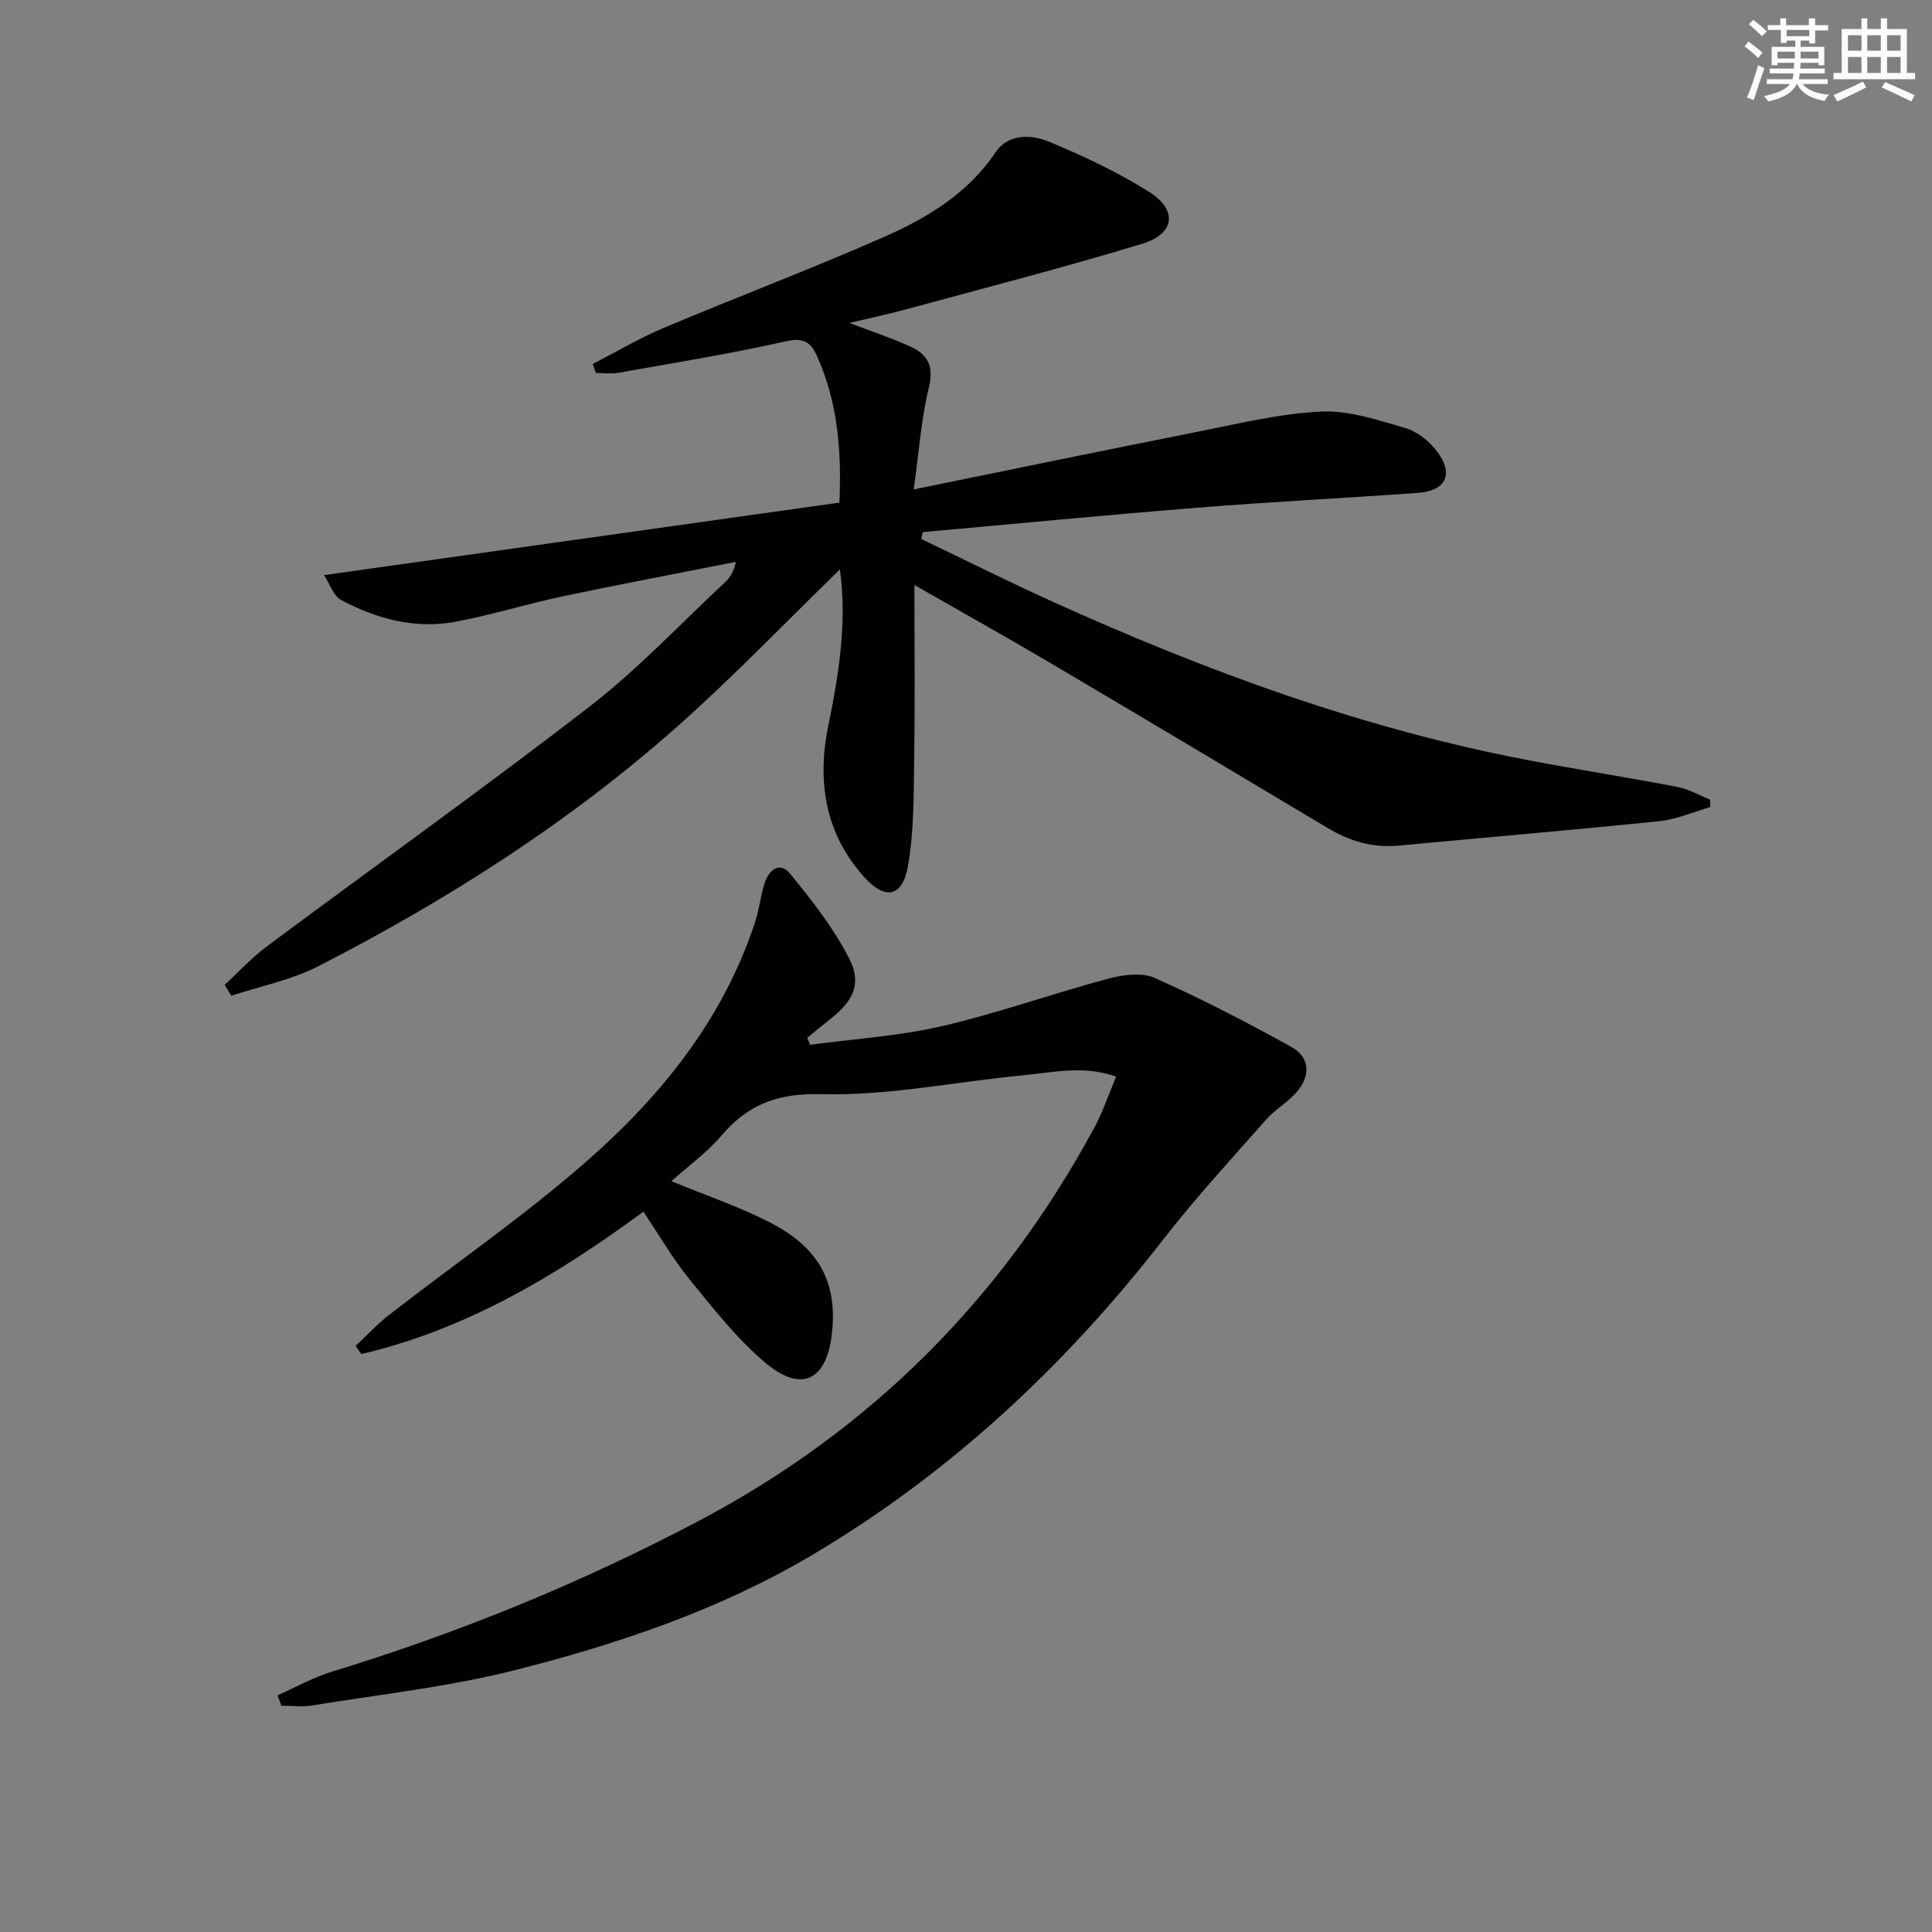
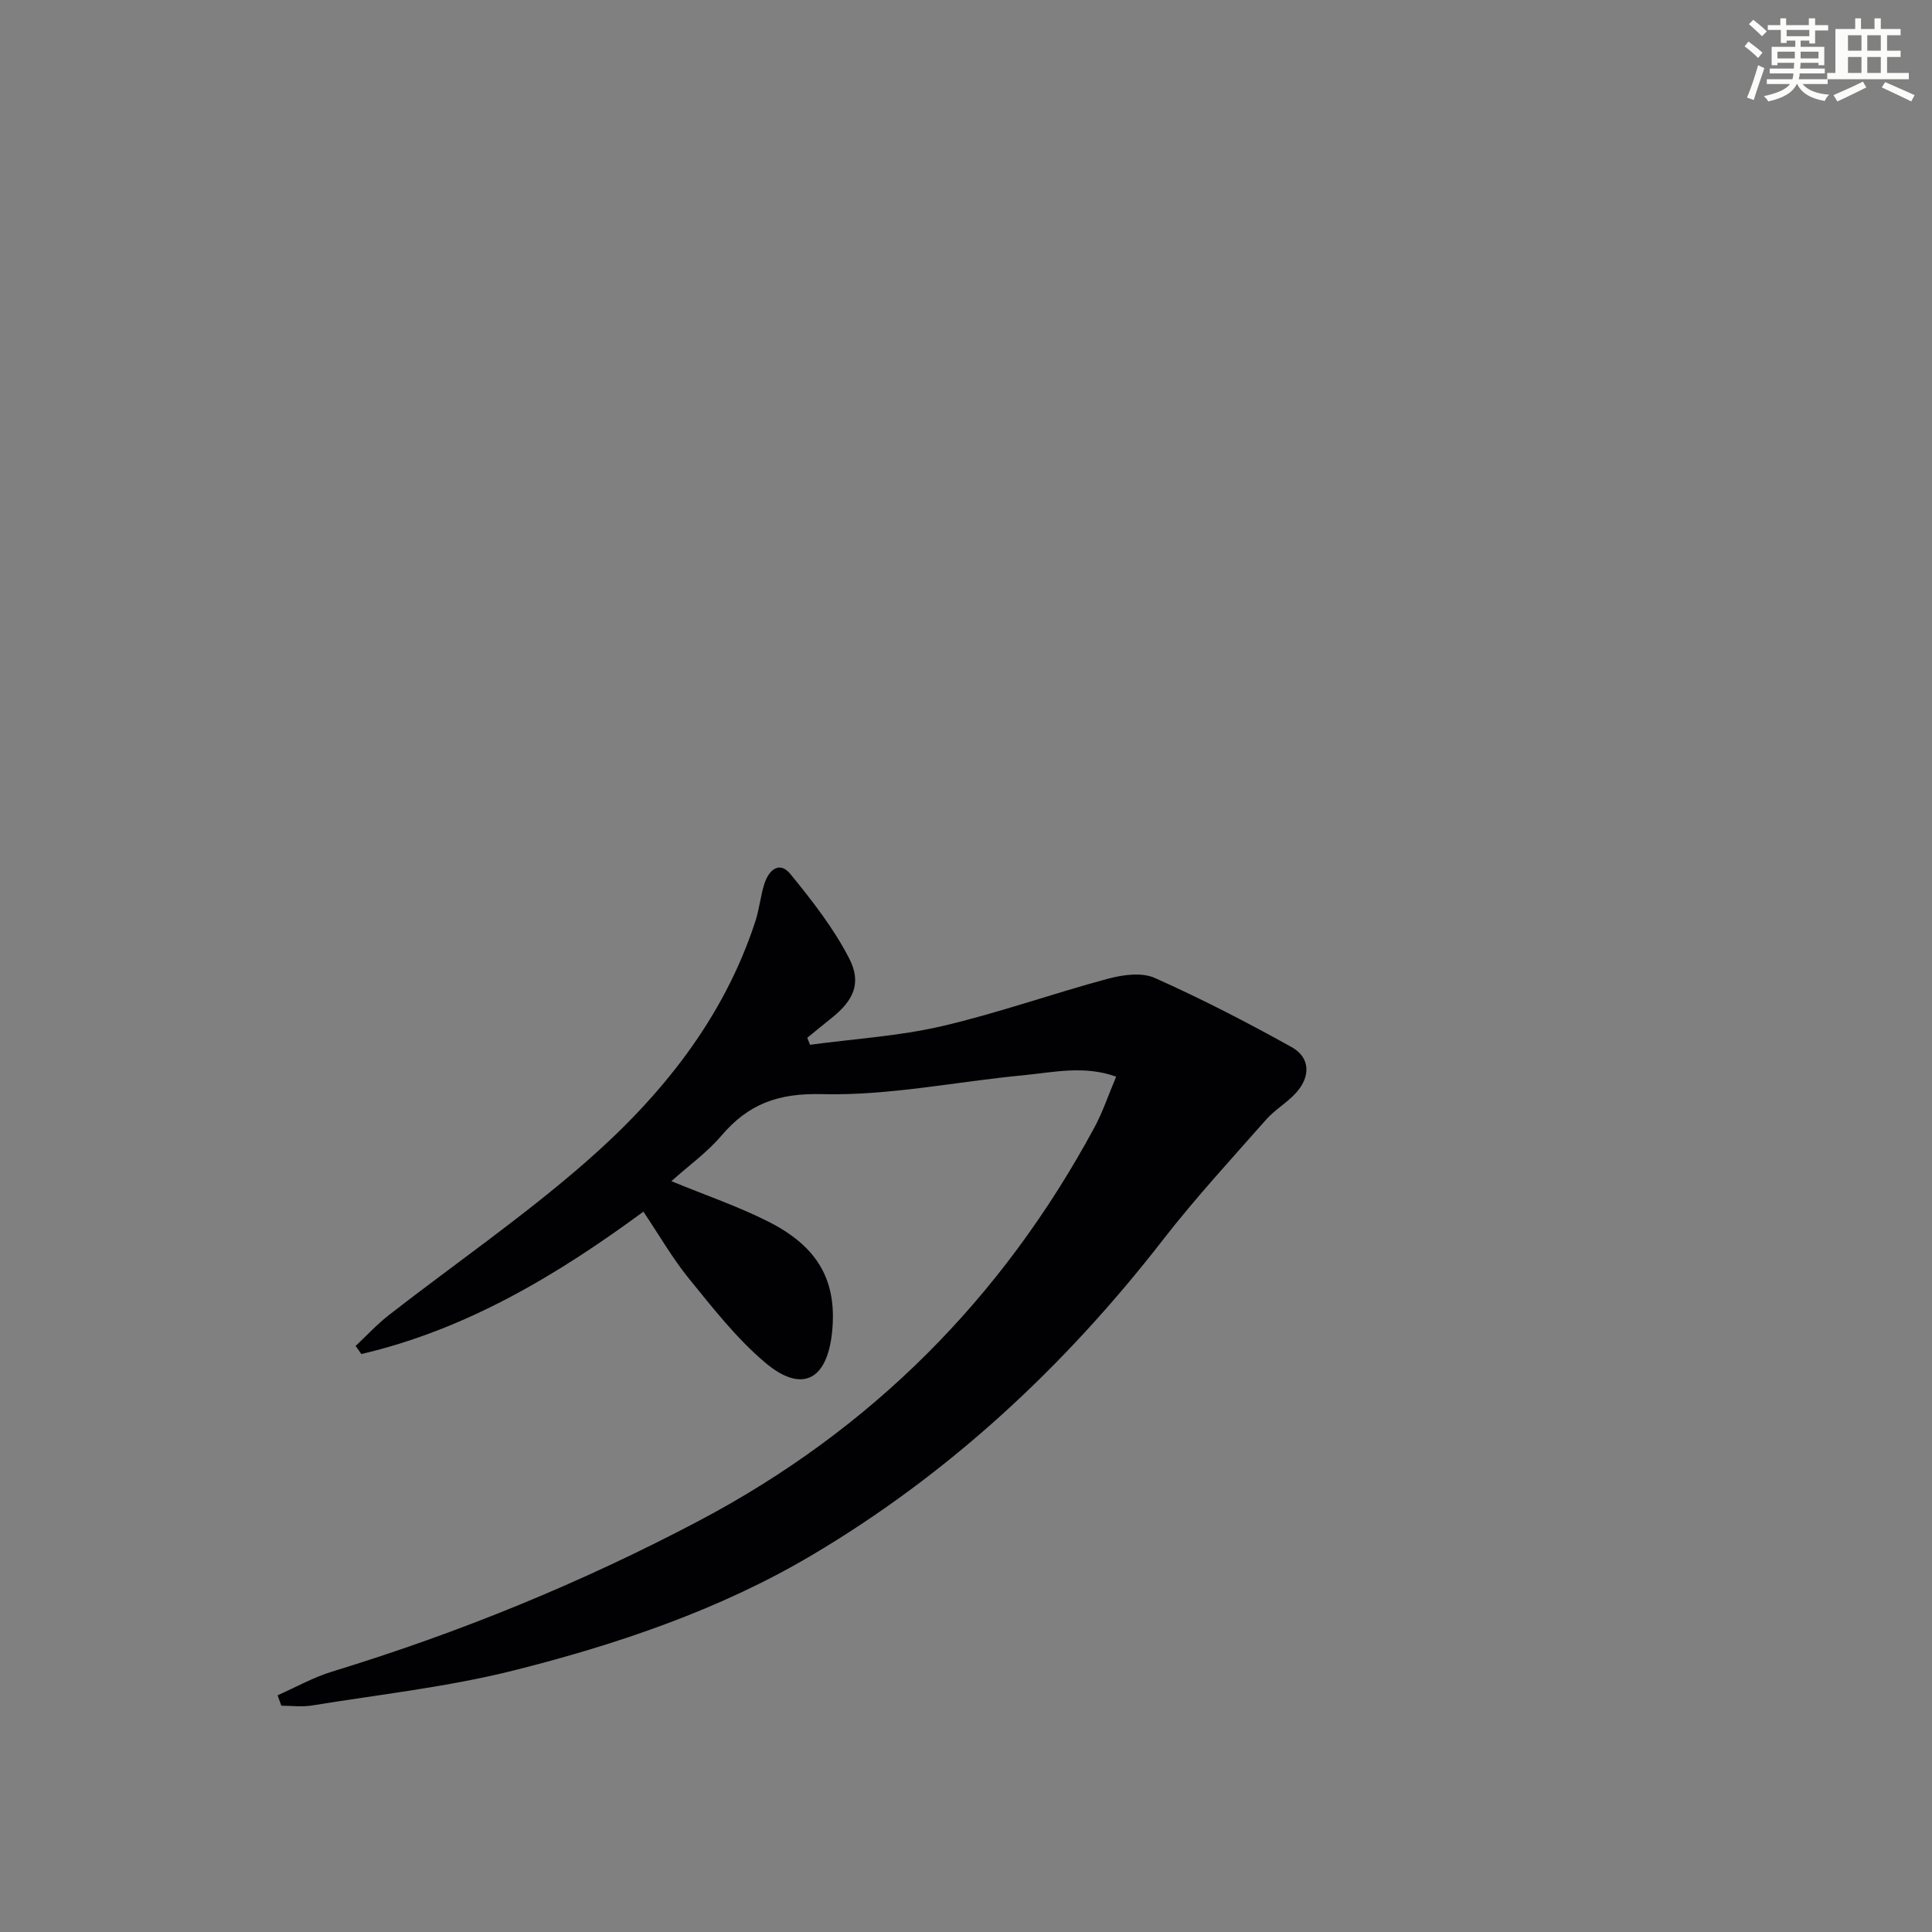
<svg xmlns="http://www.w3.org/2000/svg" enable-background="new 0 0 400 400" viewBox="0 0 400 400">
  <rect x="0" y="0" width="400" height="400" fill="#808080" stroke="none" />
-   <path d="m173.89 117.9c-11.22 10.9-21.92 22.08-33.44 32.32-22.51 20.01-47.78 36.09-74.51 49.81-5.59 2.87-12.01 4.13-18.04 6.13-.46-.75-.93-1.5-1.39-2.25 2.89-2.66 5.57-5.61 8.71-7.95 22.28-16.59 44.92-32.72 66.89-49.71 9.97-7.71 18.7-17.03 27.95-25.65 1.04-.97 1.85-2.17 2.3-4.27-11.98 2.37-23.99 4.63-35.93 7.15-7.46 1.58-14.78 3.89-22.28 5.27-8.29 1.52-16.2-.64-23.51-4.51-1.62-.86-2.37-3.38-3.55-5.17 36.12-5.08 71.25-10.02 106.7-15.01.48-10.8-.37-20.75-4.59-30.24-1.31-2.96-2.76-4-6.49-3.16-11.47 2.59-23.1 4.46-34.69 6.52-1.51.27-3.1.04-4.66.04-.21-.62-.42-1.25-.63-1.87 4.87-2.5 9.61-5.32 14.65-7.45 15.15-6.38 30.54-12.2 45.59-18.82 8.98-3.95 17.39-8.99 23.16-17.56 2.58-3.83 7.32-3.74 10.99-2.21 7.16 2.98 14.3 6.31 20.84 10.45 5.93 3.76 5.28 8.65-1.48 10.71-16.18 4.92-32.57 9.13-48.89 13.58-3.6.98-7.26 1.75-11.72 2.81 4.86 1.86 8.88 3.18 12.7 4.93 3.56 1.63 4.81 4.1 3.74 8.46-1.6 6.52-2.04 13.32-3.13 21.08 20.37-4.15 39.33-8.09 58.33-11.85 8.59-1.7 17.21-3.83 25.9-4.27 5.77-.29 11.77 1.73 17.47 3.39 2.5.73 5.06 2.73 6.65 4.86 3.52 4.7 1.84 8.16-3.92 8.58-15.25 1.09-30.53 1.86-45.77 3.08-18.95 1.52-37.88 3.35-56.82 5.05-.09.48-.18.95-.27 1.43 9.06 4.33 18.04 8.83 27.18 12.97 31.7 14.34 64.22 26.3 98.53 32.83 10.26 1.95 20.59 3.56 30.85 5.53 2.33.45 4.5 1.72 6.74 2.62.01.52.03 1.03.04 1.55-3.5 1-6.94 2.54-10.5 2.91-18 1.85-36.03 3.37-54.05 5.07-5.37.5-10.15-.95-14.71-3.68-19.12-11.43-38.25-22.86-57.44-34.18-9.39-5.54-18.91-10.86-28.07-16.1 0 12.45.13 24.36-.05 36.27-.11 7.28-.03 14.68-1.26 21.81-1.12 6.54-4.69 7.3-9.15 2.32-8.03-8.98-9.73-19.69-7.38-31.24 2.23-10.78 3.91-21.58 2.41-32.38z" fill="#010103" />
  <path d="m57.47 350.99c3.76-1.66 7.41-3.72 11.31-4.91 26.29-8.04 51.62-18.38 75.94-31.22 35.61-18.8 62.79-46.07 81.88-81.46 1.72-3.18 2.87-6.67 4.49-10.49-6.66-2.4-13.04-.88-19.3-.28-13.88 1.32-27.76 4.25-41.58 3.9-9.15-.23-15.26 2.04-20.86 8.61-2.95 3.46-6.77 6.2-10.35 9.41 7.09 2.92 13.86 5.22 20.17 8.42 10.38 5.27 14.17 12.41 13.1 22.86-1.03 9.97-6.28 12.69-13.88 6.26-5.89-4.98-10.77-11.25-15.68-17.28-3.45-4.24-6.2-9.04-9.5-13.95-17.85 13.14-36.65 24.4-58.4 29.48-.39-.56-.79-1.12-1.18-1.68 2.31-2.16 4.47-4.51 6.96-6.45 13.53-10.51 27.69-20.28 40.57-31.52 15.67-13.67 28.64-29.71 35.24-49.98.82-2.51 1.05-5.2 1.85-7.71.89-2.81 3.08-4.87 5.41-2.02 4.48 5.48 8.93 11.19 12.15 17.44 2.68 5.21.85 8.83-3.86 12.53-1.62 1.28-3.21 2.61-4.81 3.91.19.48.37.97.56 1.45 9.11-1.23 18.38-1.78 27.29-3.85 11.61-2.69 22.89-6.74 34.42-9.83 3.06-.82 6.98-1.36 9.67-.16 9.66 4.31 19.1 9.18 28.35 14.33 3.8 2.11 3.96 6 .99 9.36-1.85 2.1-4.44 3.55-6.29 5.65-7.24 8.21-14.69 16.29-21.39 24.93-20.35 26.21-44.36 48.53-72.82 65.34-19.02 11.24-40.22 18.41-61.69 23.8-13.62 3.41-27.72 4.95-41.62 7.22-2.07.34-4.24.05-6.36.05-.27-.72-.53-1.44-.78-2.16z" fill="#010103" />
  <g fill="#fbfcfa">
    <path d="m361.2 9.6.8-1c.9.7 1.9 1.4 2.9 2.3l-.9 1.1c-1-1-2-1.8-2.8-2.4zm.5 10.6c.9-2.1 1.6-4.3 2.3-6.7.4.2.8.4 1.3.6-.7 2.1-1.5 4.3-2.2 6.6zm.4-15.2.9-.9c1 .8 2 1.6 2.8 2.4l-1 1c-.9-.9-1.8-1.7-2.7-2.5zm12.5-1.2h1.2v1.4h2.7v1.1h-2.7v2.7h-1.2v-.6h-1.8v1.3h4.9v3.8h-1.2v-.5h-3.7c0 .4-.1.9-.1 1.2h5.1v1h-5.2c0 .5-.1.9-.2 1.2h6v1h-5.2c1.1 1.3 2.9 2 5.5 2.2-.4.4-.7.8-.9 1.3-2.9-.5-4.8-1.6-5.7-3.5h-.1c-.8 1.7-2.7 2.9-5.9 3.6-.2-.4-.6-.8-.9-1.1 2.8-.6 4.6-1.4 5.4-2.5h-4.8v-1h5.3c.1-.3.2-.7.2-1.2h-4.9v-1h5c0-.4 0-.8.1-1.2h-3.5v.5h-1.2v-3.8h4.9v-1.3h-1.8v.5h-1.2v-2.7h-2.7v-1h2.6v-1.4h1.2v1.4h4.7v-1.4zm-6.6 8.3h3.6c0-.4 0-.9 0-1.4h-3.6zm1.9-4.6h4.7v-1.3h-4.7zm6.6 3.2h-3.7v1.4h3.7z" />
-     <path d="m385.3 3.8h1.3v2.2h2.8v-2.2h1.3v2.2h4.1v9.1h1.7v1.3h-16.9v-1.3h1.7v-9.1h4.1v-2.2zm.4 13.1.7 1.2c-1.8.9-3.8 1.9-6 2.9-.2-.4-.5-.8-.8-1.3 2.3-1 4.3-1.9 6.1-2.8zm-3.1-6.4h2.8v-3.2h-2.8zm0 4.6h2.8v-3.3h-2.8zm4-4.6h2.8v-3.2h-2.8zm0 4.6h2.8v-3.3h-2.8zm3.7 1.9c2.1.9 4.1 1.8 6.1 2.7l-.7 1.3c-2.2-1.1-4.2-2-6.1-2.9zm3.2-9.7h-2.8v3.2h2.8zm-2.8 7.8h2.8v-3.3h-2.8z" />
+     <path d="m385.3 3.8v2.2h2.8v-2.2h1.3v2.2h4.1v9.1h1.7v1.3h-16.9v-1.3h1.7v-9.1h4.1v-2.2zm.4 13.1.7 1.2c-1.8.9-3.8 1.9-6 2.9-.2-.4-.5-.8-.8-1.3 2.3-1 4.3-1.9 6.1-2.8zm-3.1-6.4h2.8v-3.2h-2.8zm0 4.6h2.8v-3.3h-2.8zm4-4.6h2.8v-3.2h-2.8zm0 4.6h2.8v-3.3h-2.8zm3.7 1.9c2.1.9 4.1 1.8 6.1 2.7l-.7 1.3c-2.2-1.1-4.2-2-6.1-2.9zm3.2-9.7h-2.8v3.2h2.8zm-2.8 7.8h2.8v-3.3h-2.8z" />
  </g>
</svg>